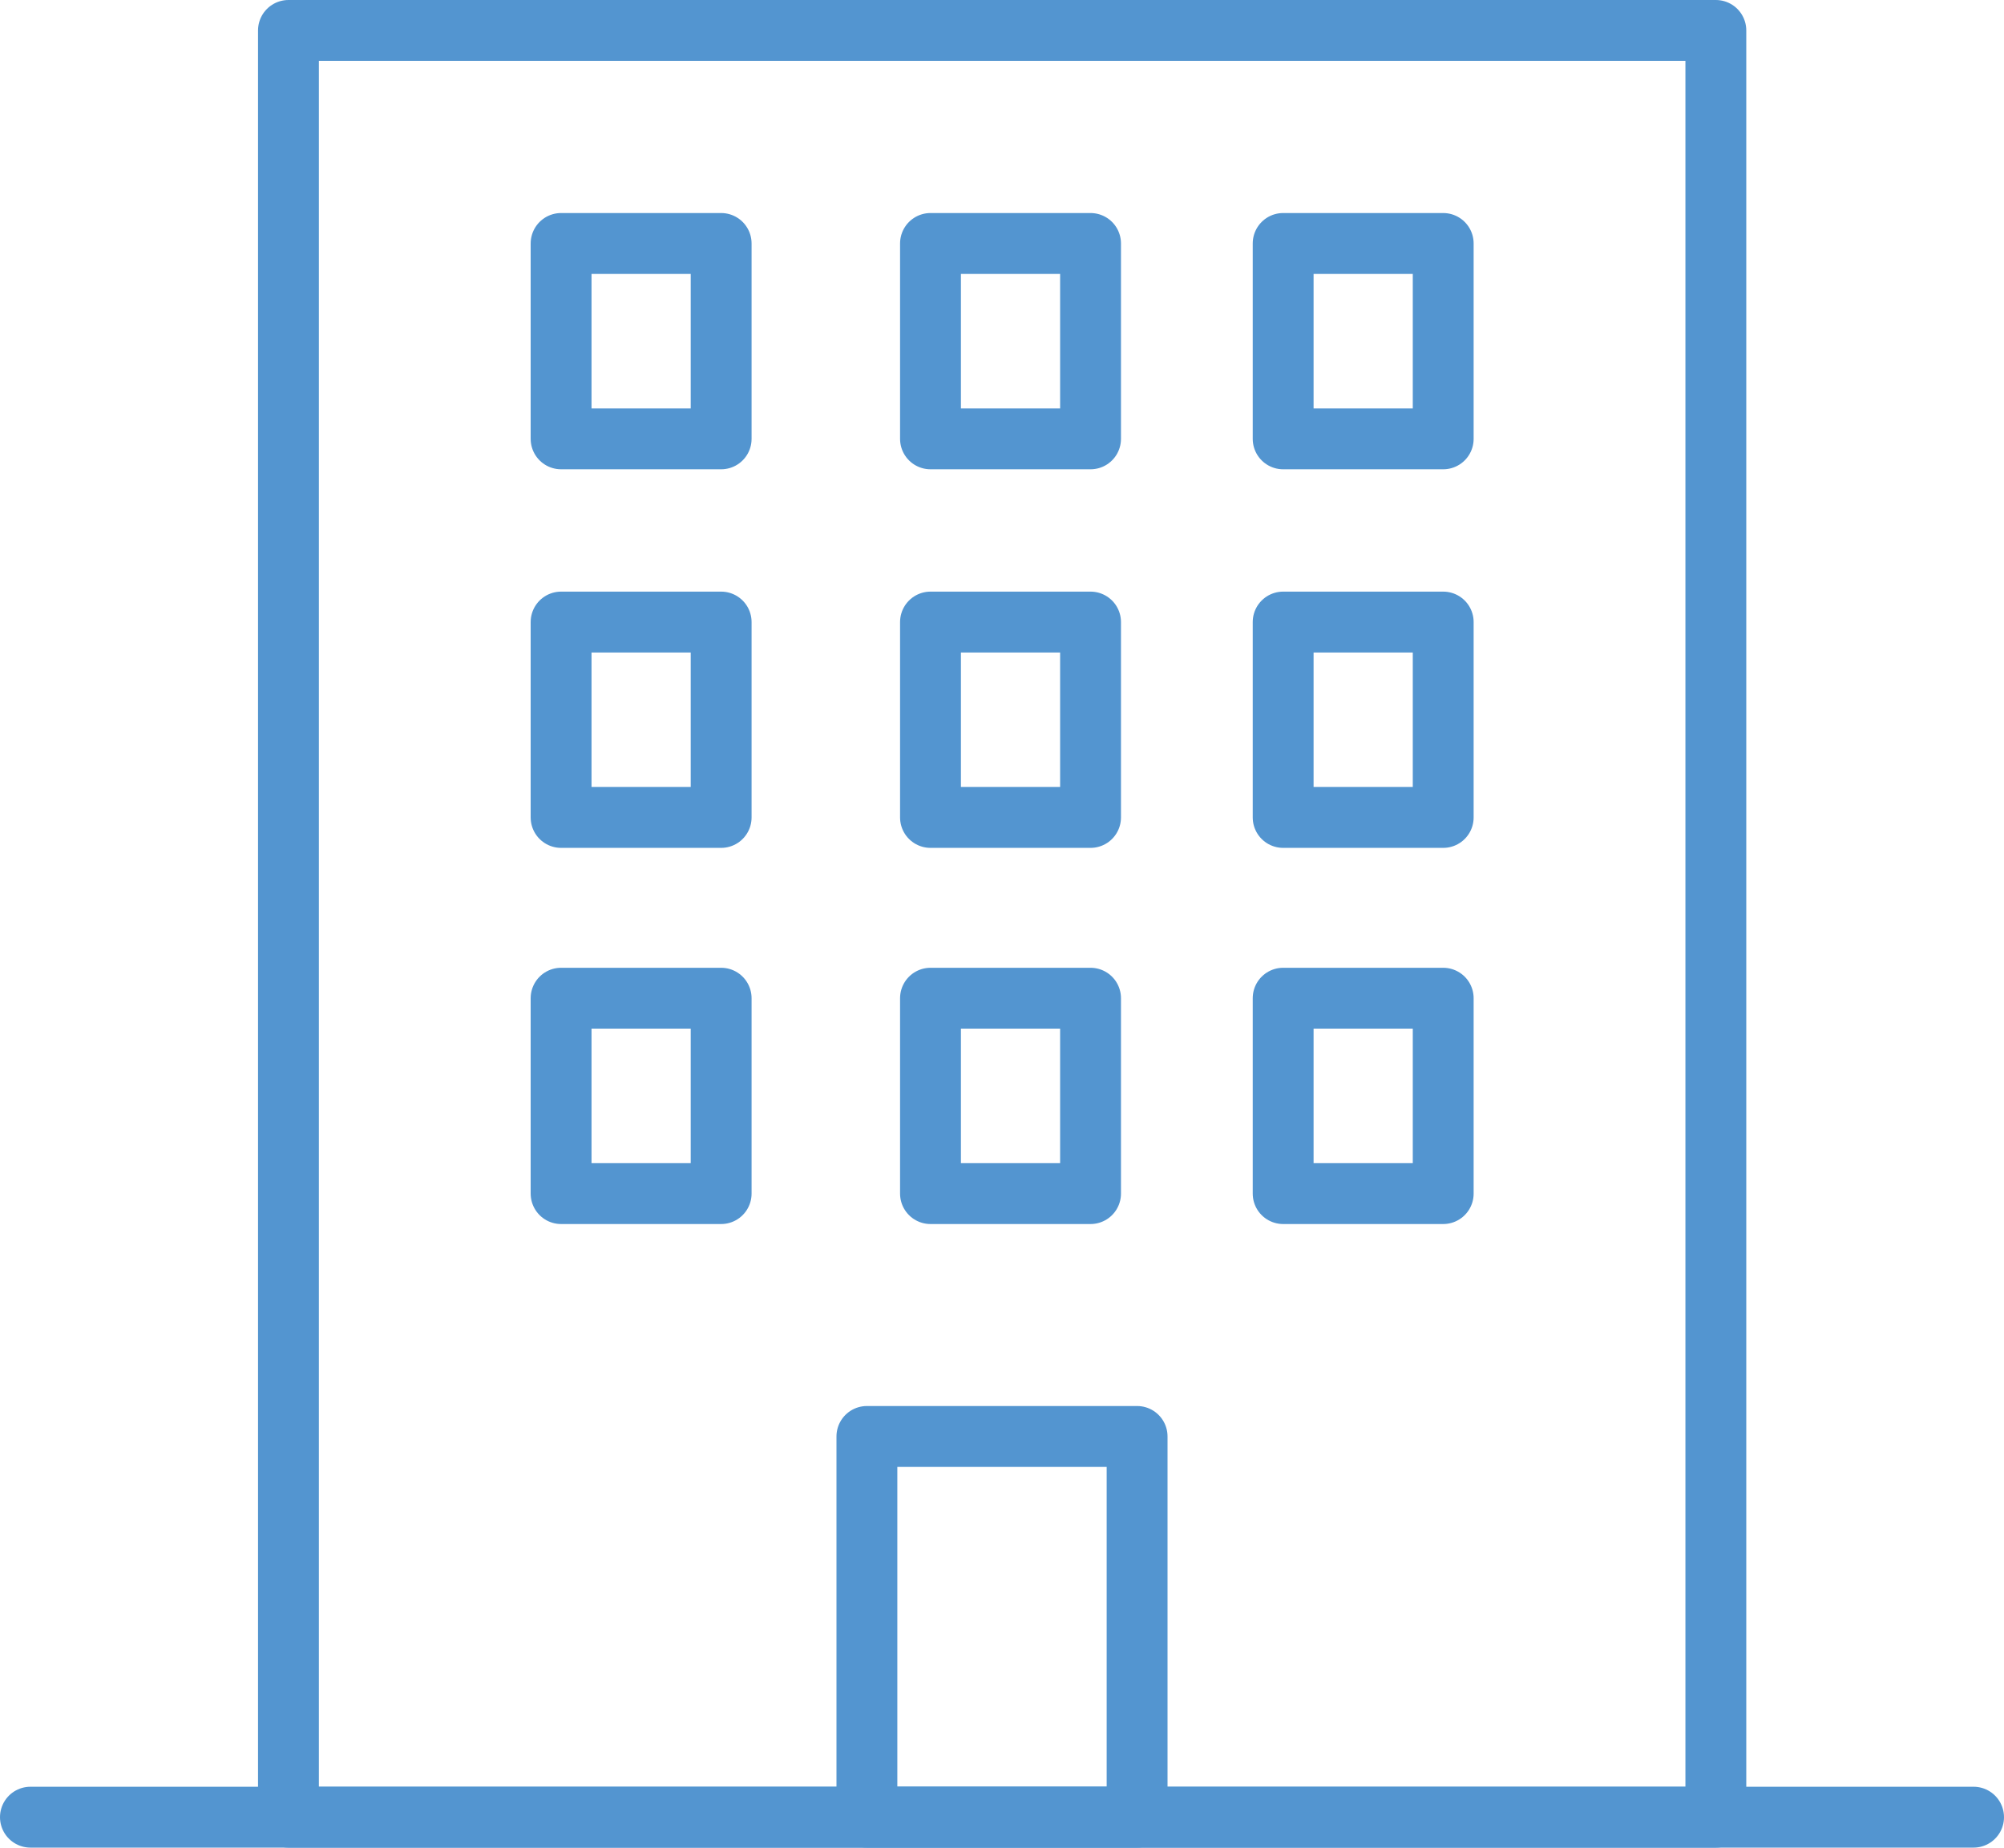
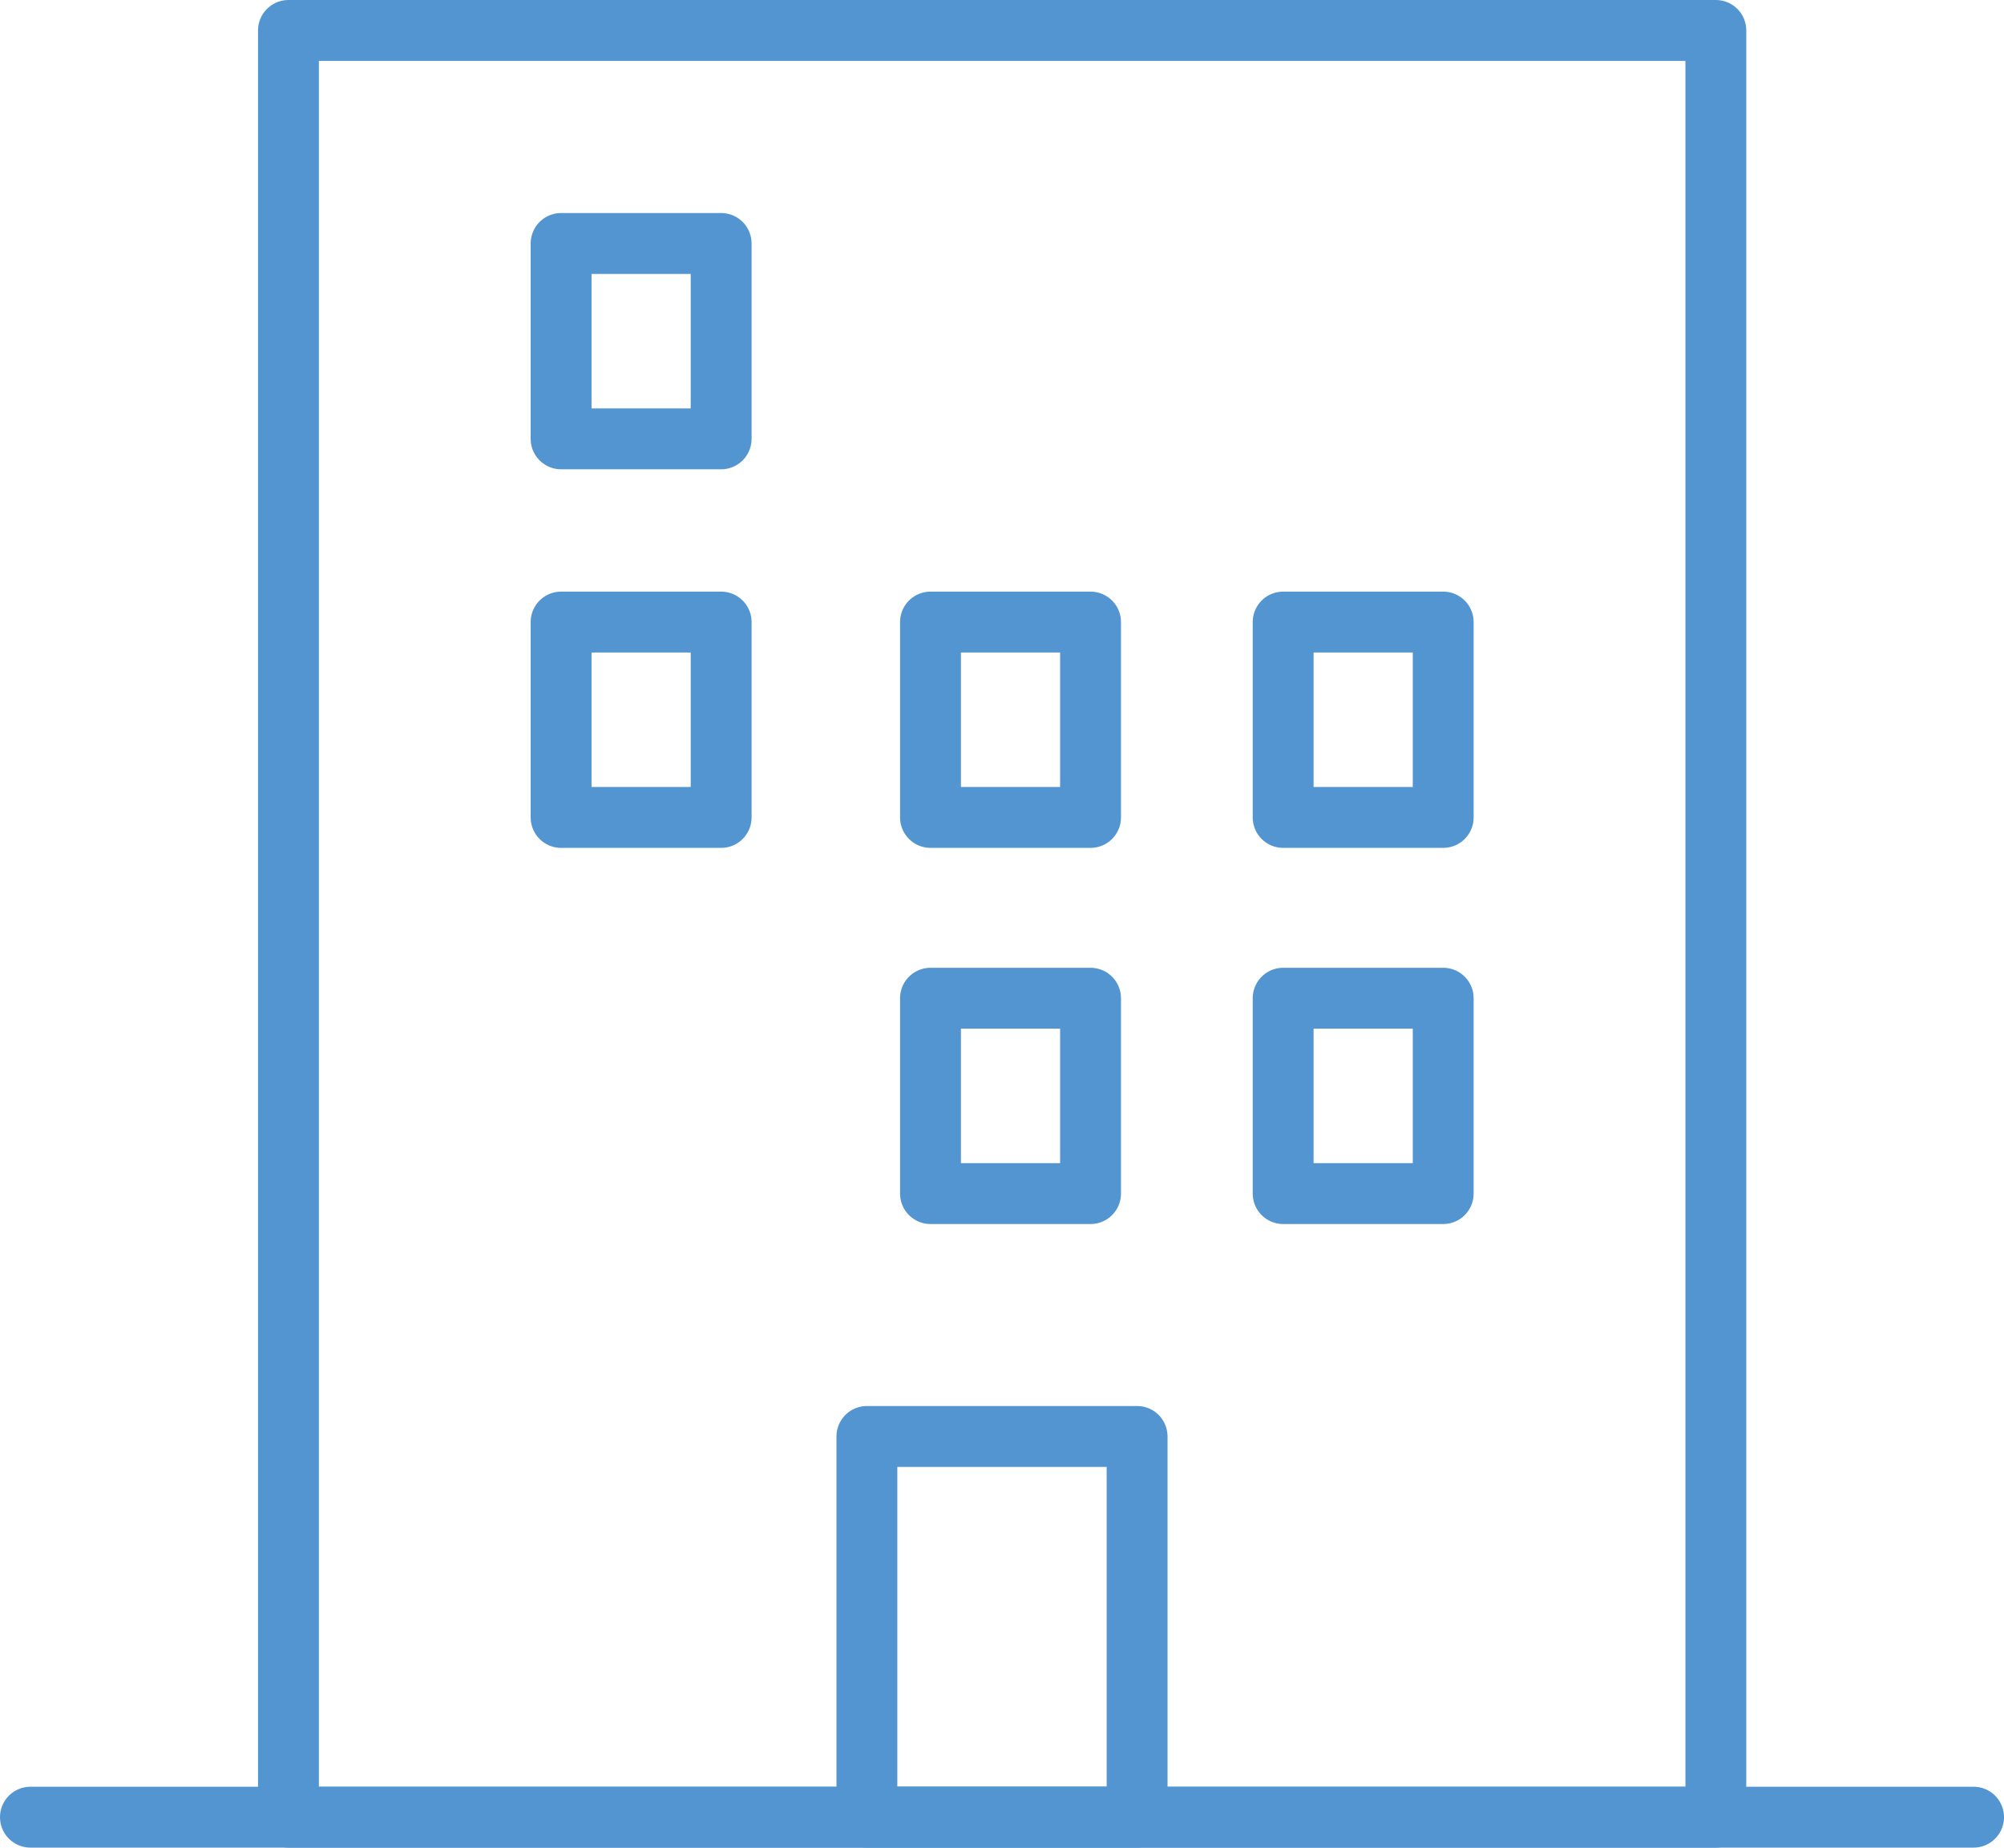
<svg xmlns="http://www.w3.org/2000/svg" id="レイヤー_1" data-name="レイヤー 1" viewBox="0 0 65.86 60.71">
  <defs>
    <style>.cls-1{fill:none;stroke:#5395d0;stroke-linecap:round;stroke-linejoin:round;stroke-width:2px;}</style>
  </defs>
  <line class="cls-1" x1="1" y1="59.71" x2="64.86" y2="59.71" />
  <rect class="cls-1" x="9.48" y="1" width="46.91" height="58.71" />
  <rect class="cls-1" x="28.49" y="47.2" width="8.88" height="12.51" />
  <rect class="cls-1" x="18.44" y="8" width="5.26" height="6.42" />
-   <rect class="cls-1" x="30.58" y="8" width="5.26" height="6.42" />
-   <rect class="cls-1" x="42.17" y="8" width="5.26" height="6.42" />
-   <rect class="cls-1" x="18.44" y="32.8" width="5.26" height="6.42" />
  <rect class="cls-1" x="30.58" y="32.8" width="5.26" height="6.42" />
  <rect class="cls-1" x="42.17" y="32.8" width="5.26" height="6.42" />
  <rect class="cls-1" x="18.44" y="20.44" width="5.26" height="6.42" />
  <rect class="cls-1" x="30.58" y="20.44" width="5.26" height="6.42" />
  <rect class="cls-1" x="42.17" y="20.44" width="5.26" height="6.42" />
</svg>